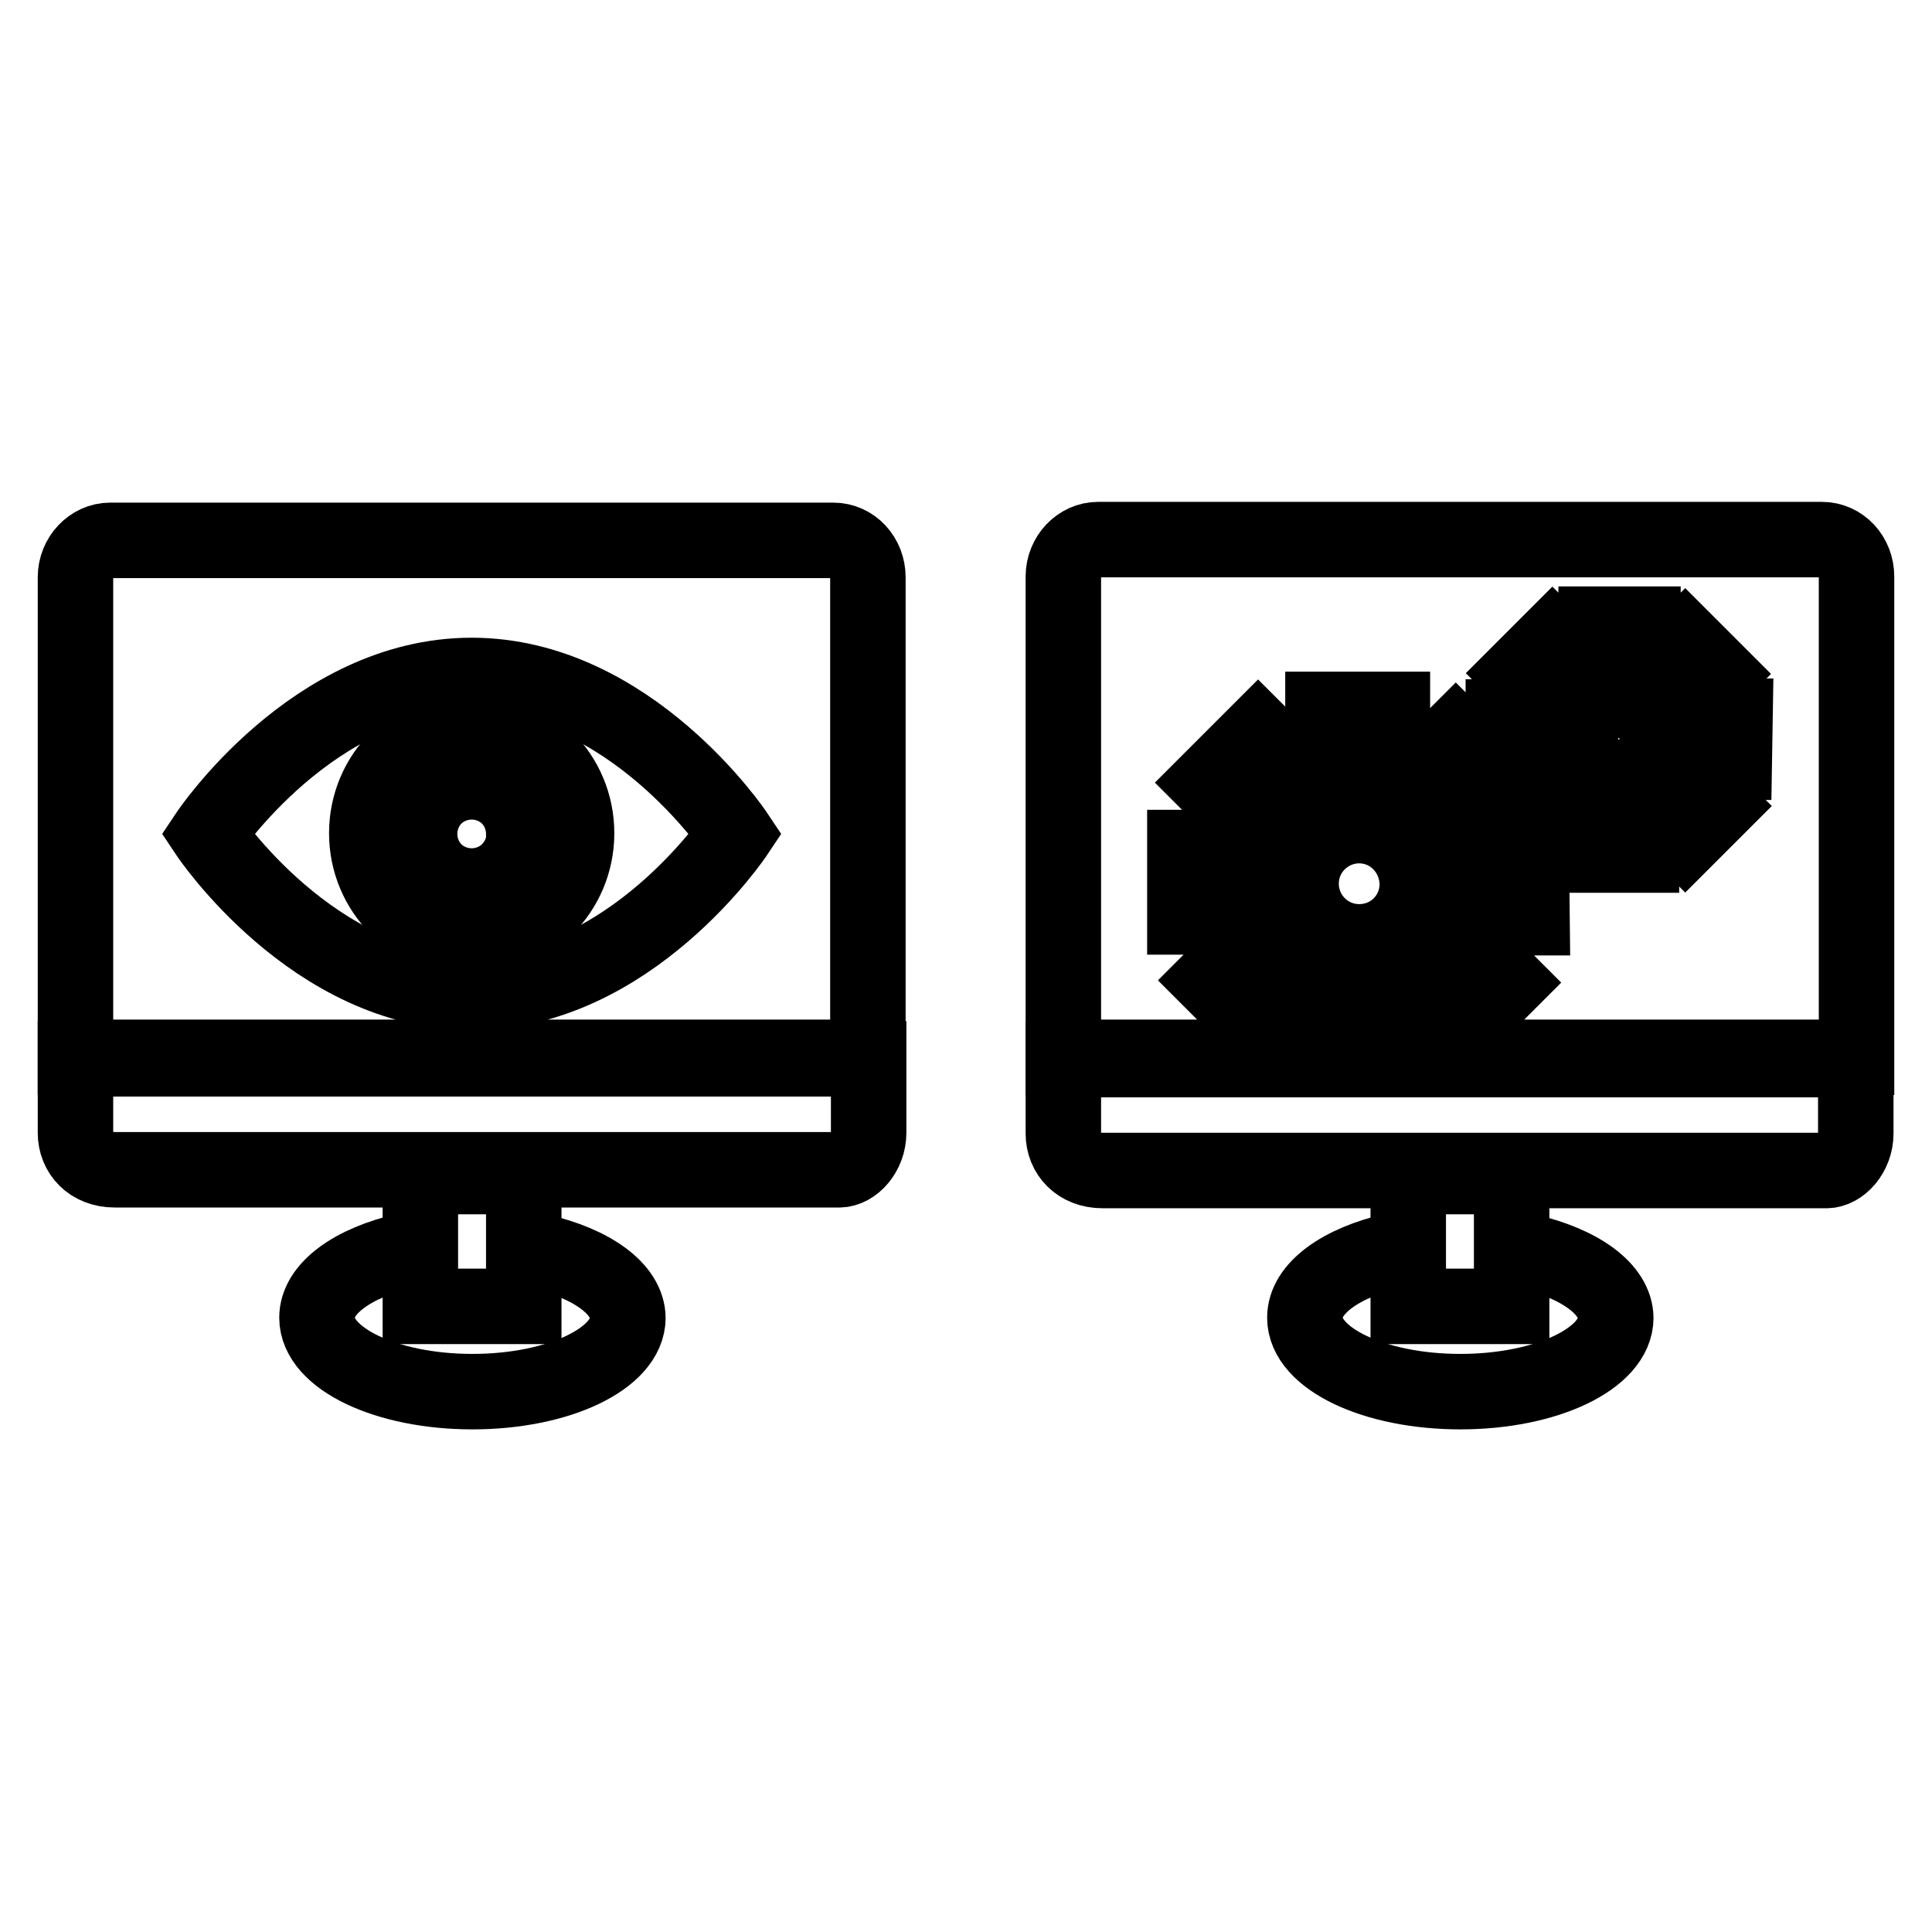
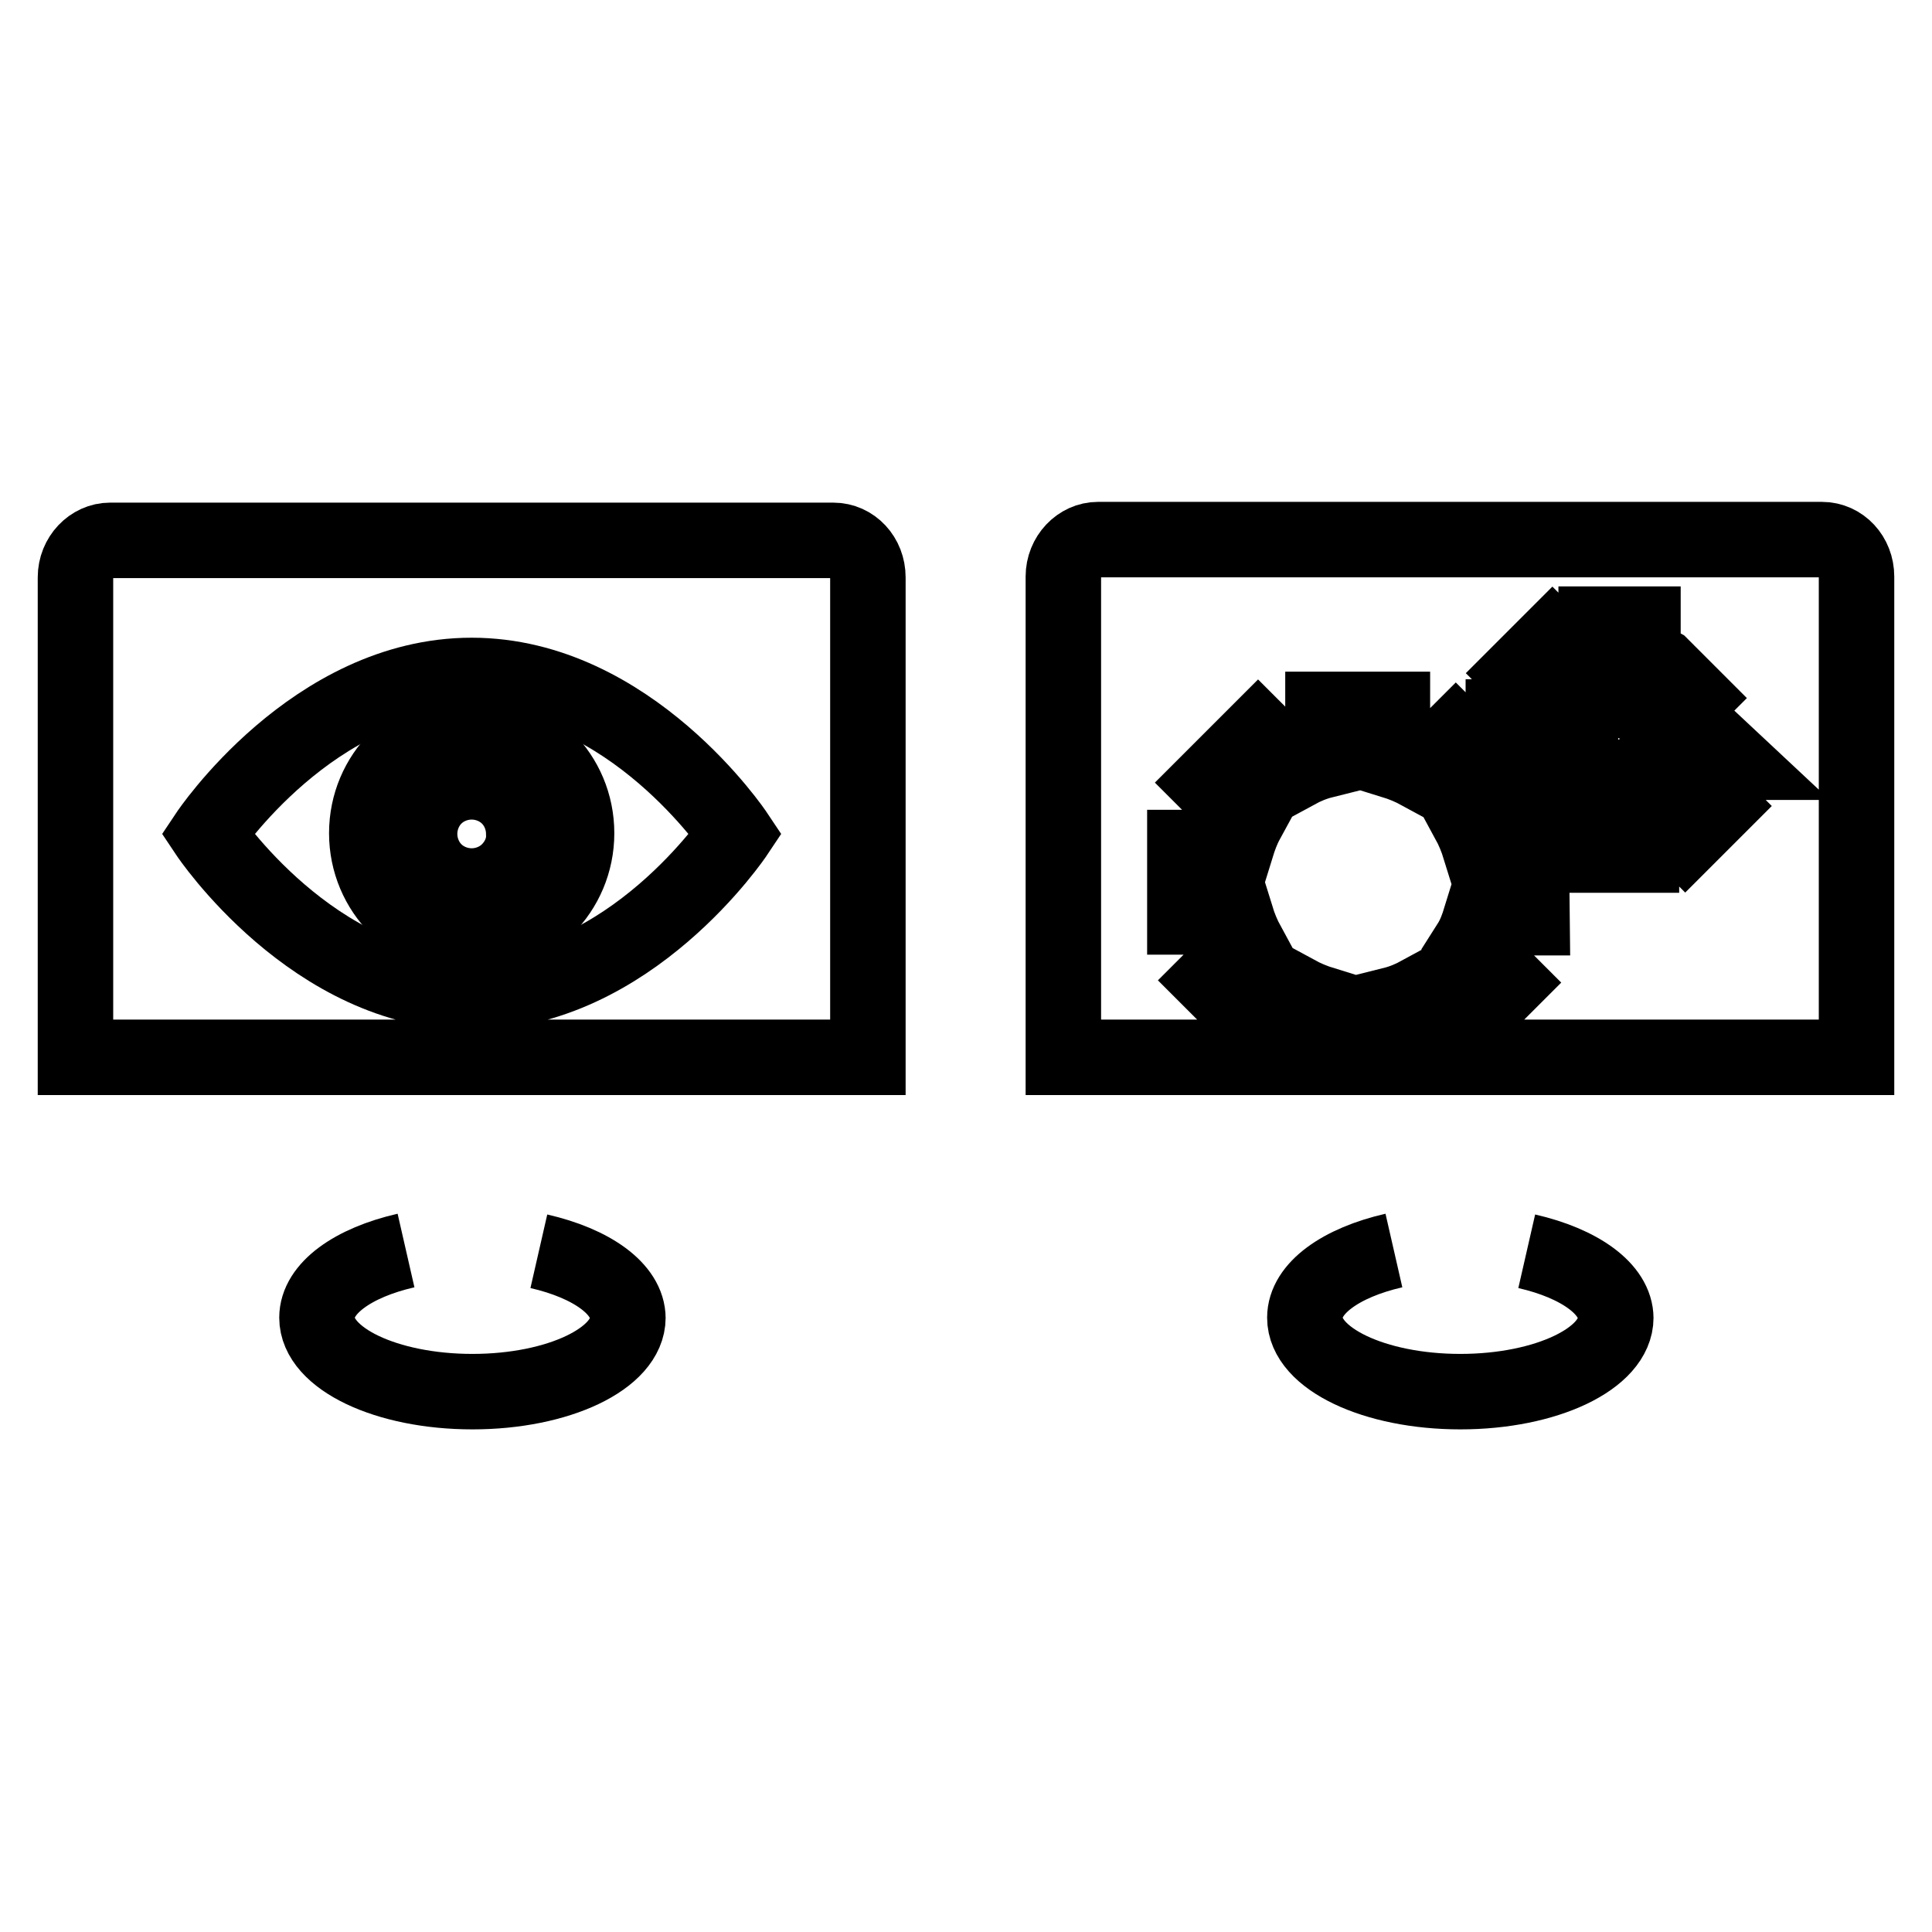
<svg xmlns="http://www.w3.org/2000/svg" version="1.1" x="0px" y="0px" viewBox="0 0 256 256" enable-background="new 0 0 256 256" xml:space="preserve">
  <g>
    <g>
-       <path stroke-width="10" fill-opacity="0" stroke="#000000" d="M140.9,140.4v9.8c0,2.7,2,4.9,5.2,4.9H242c1.9,0,3.9-2.2,3.9-4.9v-9.8H140.9L140.9,140.4z" />
-       <path stroke-width="10" fill-opacity="0" stroke="#000000" d="M200.3,155.9v17.2h-13.7v-17.2H200.3z" />
      <path stroke-width="10" fill-opacity="0" stroke="#000000" d="M202.3,165.8c7,1.6,11.8,5,11.8,8.9v-0.1c0,5.4-9.2,9.8-20.6,9.8c-11.4,0-20.6-4.4-20.6-9.8c0-3.9,4.8-7.3,11.8-8.9" />
      <path stroke-width="10" fill-opacity="0" stroke="#000000" d="M214.5,92.8c-2.8,0-5.1,2.3-5.1,5.1c0,2.8,2.3,5.1,5.1,5.1c2.8,0,5.1-2.3,5.1-5.1C219.6,95.1,217.3,92.8,214.5,92.8z" />
-       <path stroke-width="10" fill-opacity="0" stroke="#000000" d="M180.1,109.4c-4.2,0-7.7,3.4-7.7,7.7c0,4.2,3.4,7.7,7.7,7.7s7.7-3.4,7.7-7.7C187.7,112.8,184.3,109.4,180.1,109.4z" />
-       <path stroke-width="10" fill-opacity="0" stroke="#000000" d="M241.4,71.5h-95.9c-2.5,0-4.6,2.2-4.6,4.9v63.7H246V76.4C246,73.7,244,71.5,241.4,71.5z M203,121.6h-6.8c-0.4,1.3-0.8,2.4-1.5,3.5l5.1,5.1l-6.6,6.6l-5.1-5.1c-1.1,0.6-2.3,1.1-3.5,1.4v6.8h-9.2v-6.8c-1.3-0.4-2.5-0.9-3.6-1.5l-4.8,4.8l-6.5-6.5l4.8-4.8c-0.6-1.1-1.1-2.3-1.5-3.6h-6.8v-9.2h6.8c0.4-1.3,0.8-2.4,1.4-3.5l-5.1-5.1l6.6-6.6l5.1,5.1c1.1-0.6,2.3-1.1,3.5-1.4v-6.8h9.2v6.8c1.3,0.4,2.5,0.9,3.6,1.5l4.8-4.8l6.5,6.5l-4.8,4.8c0.6,1.1,1.1,2.3,1.5,3.6h6.8L203,121.6L203,121.6z M229.8,101h-4.5c-0.2,0.8-0.6,1.6-1,2.4l3.4,3.4l-4.4,4.4l-3.4-3.4c-0.7,0.4-1.5,0.7-2.4,1v4.5h-6.1v-4.5c-0.8-0.2-1.7-0.6-2.4-1l-3.2,3.2l-4.3-4.3l3.2-3.2c-0.4-0.7-0.8-1.6-1-2.4h-4.5v-6.1h4.5c0.2-0.8,0.6-1.6,1-2.4l-3.4-3.4l4.4-4.4l3.4,3.4c0.7-0.4,1.5-0.7,2.4-1v-4.5h6.2v4.5c0.8,0.2,1.7,0.6,2.4,1l3.2-3.2l4.3,4.3l-3.2,3.2c0.4,0.7,0.8,1.6,1,2.4h4.5L229.8,101L229.8,101z" />
-       <path stroke-width="10" fill-opacity="0" stroke="#000000" d="M10,140.3v9.8c0,2.7,2,4.9,5.2,4.9h96c1.9,0,3.9-2.2,3.9-4.9v-9.8H10L10,140.3z" />
-       <path stroke-width="10" fill-opacity="0" stroke="#000000" d="M69.4,155.9v17.2H55.7v-17.2H69.4z" />
+       <path stroke-width="10" fill-opacity="0" stroke="#000000" d="M241.4,71.5h-95.9c-2.5,0-4.6,2.2-4.6,4.9v63.7H246V76.4C246,73.7,244,71.5,241.4,71.5z M203,121.6h-6.8c-0.4,1.3-0.8,2.4-1.5,3.5l5.1,5.1l-6.6,6.6l-5.1-5.1c-1.1,0.6-2.3,1.1-3.5,1.4v6.8h-9.2v-6.8c-1.3-0.4-2.5-0.9-3.6-1.5l-4.8,4.8l-6.5-6.5l4.8-4.8c-0.6-1.1-1.1-2.3-1.5-3.6h-6.8v-9.2h6.8c0.4-1.3,0.8-2.4,1.4-3.5l-5.1-5.1l6.6-6.6l5.1,5.1c1.1-0.6,2.3-1.1,3.5-1.4v-6.8h9.2v6.8c1.3,0.4,2.5,0.9,3.6,1.5l4.8-4.8l6.5,6.5l-4.8,4.8c0.6,1.1,1.1,2.3,1.5,3.6h6.8L203,121.6L203,121.6z M229.8,101h-4.5c-0.2,0.8-0.6,1.6-1,2.4l3.4,3.4l-4.4,4.4l-3.4-3.4c-0.7,0.4-1.5,0.7-2.4,1v4.5h-6.1v-4.5c-0.8-0.2-1.7-0.6-2.4-1l-3.2,3.2l-4.3-4.3l3.2-3.2c-0.4-0.7-0.8-1.6-1-2.4h-4.5v-6.1h4.5c0.2-0.8,0.6-1.6,1-2.4l-3.4-3.4l4.4-4.4l3.4,3.4c0.7-0.4,1.5-0.7,2.4-1v-4.5h6.2v4.5c0.8,0.2,1.7,0.6,2.4,1l4.3,4.3l-3.2,3.2c0.4,0.7,0.8,1.6,1,2.4h4.5L229.8,101L229.8,101z" />
      <path stroke-width="10" fill-opacity="0" stroke="#000000" d="M71.4,165.8c7,1.6,11.8,5,11.8,8.9v-0.1c0,5.4-9.2,9.8-20.6,9.8c-11.4,0-20.6-4.4-20.6-9.8c0-3.9,4.8-7.3,11.8-8.9" />
      <path stroke-width="10" fill-opacity="0" stroke="#000000" d="M110.4,71.6H14.6c-2.5,0-4.6,2.2-4.6,4.9v63.6h105V76.5C115,73.8,113,71.6,110.4,71.6z M62.5,131.5c-21,0-35-21-35-21s14-21,35-21s35,21,35,21S83.5,131.5,62.5,131.5z" />
      <path stroke-width="10" fill-opacity="0" stroke="#000000" d="M62.5,96.5c-7.7,0-13.9,6.2-13.9,13.9c0,7.7,6.2,13.9,13.9,13.9s13.9-6.2,13.9-13.9C76.4,102.7,70.2,96.5,62.5,96.5z M67.4,115.4c-1.3,1.3-3.1,2-4.9,2c-1.8,0-3.6-0.7-4.9-2c-1.3-1.3-2-3.1-2-4.9c0-1.8,0.7-3.6,2-4.9c1.3-1.3,3.1-2,4.9-2s3.6,0.7,4.9,2s2,3.1,2,4.9C69.5,112.3,68.7,114.1,67.4,115.4z" />
    </g>
  </g>
</svg>